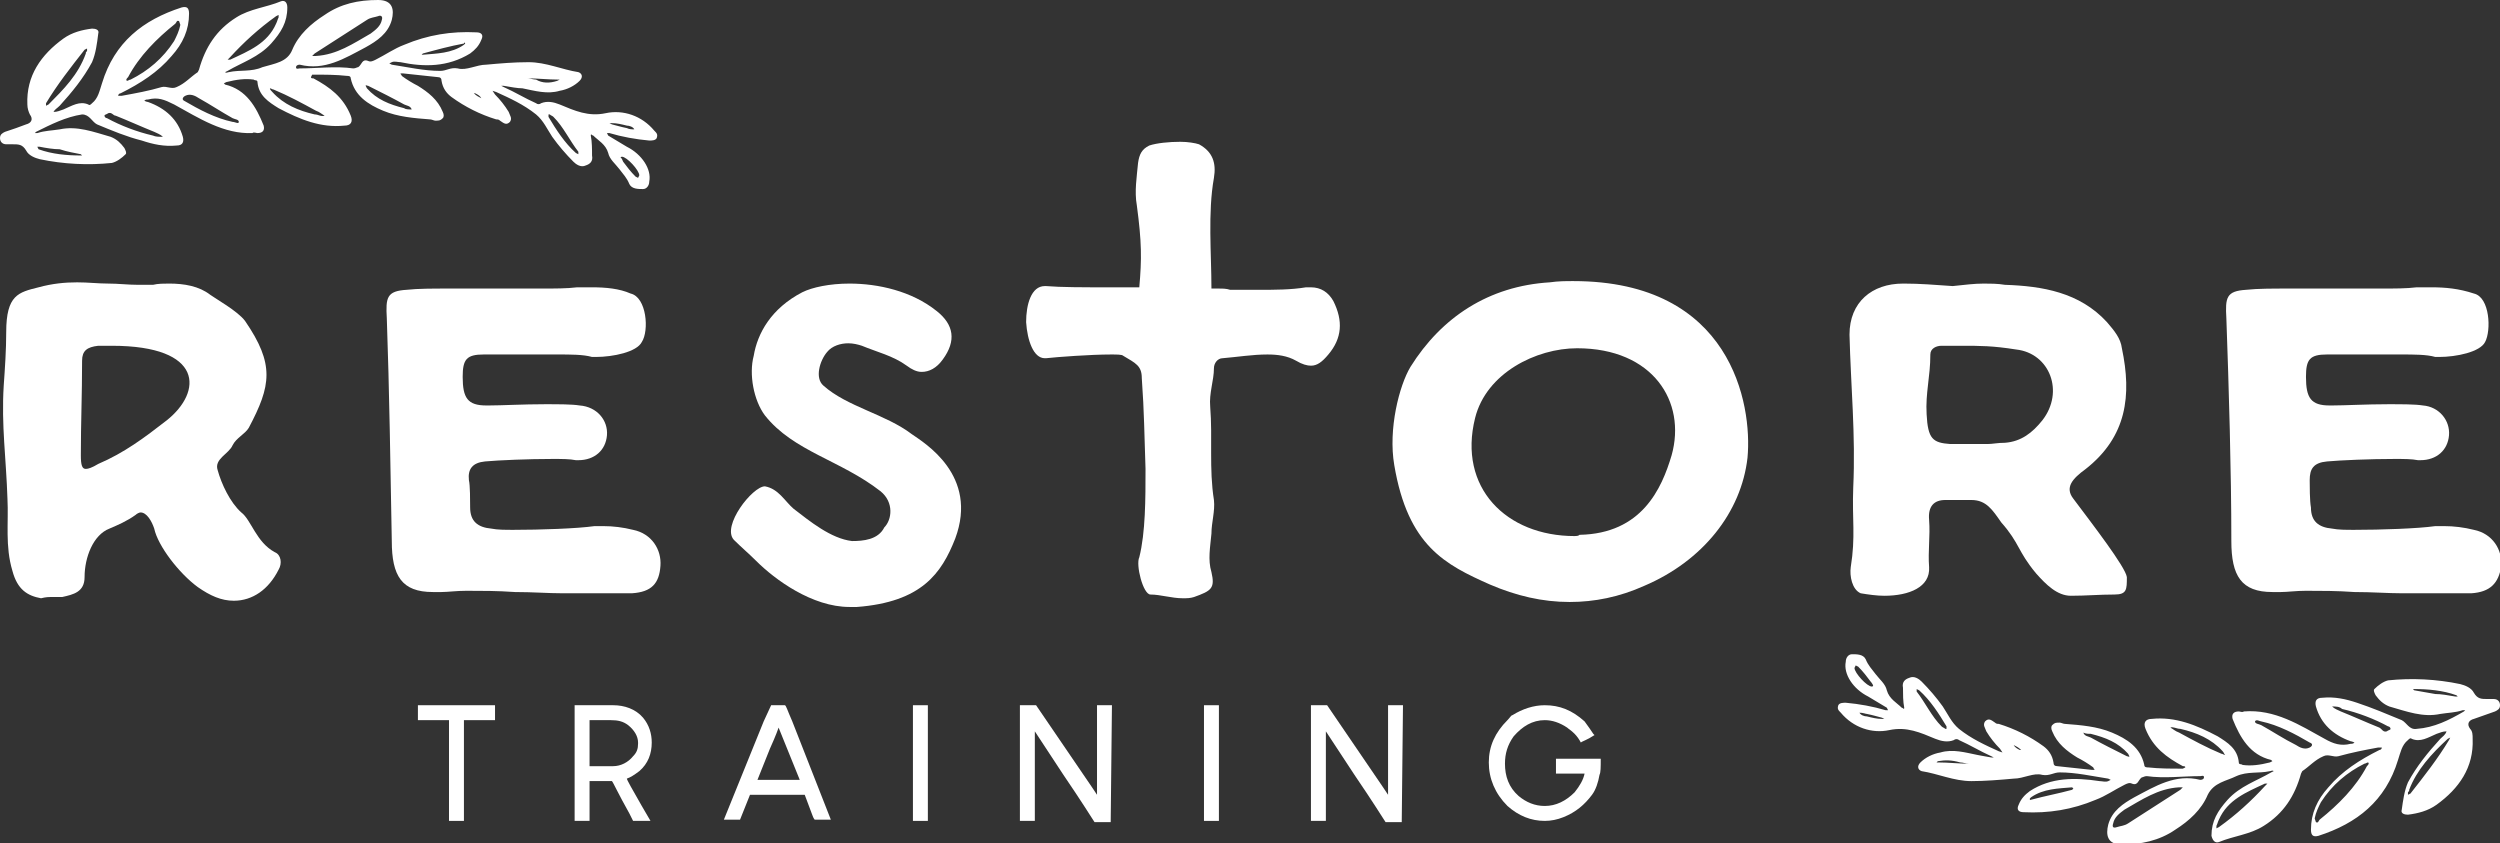
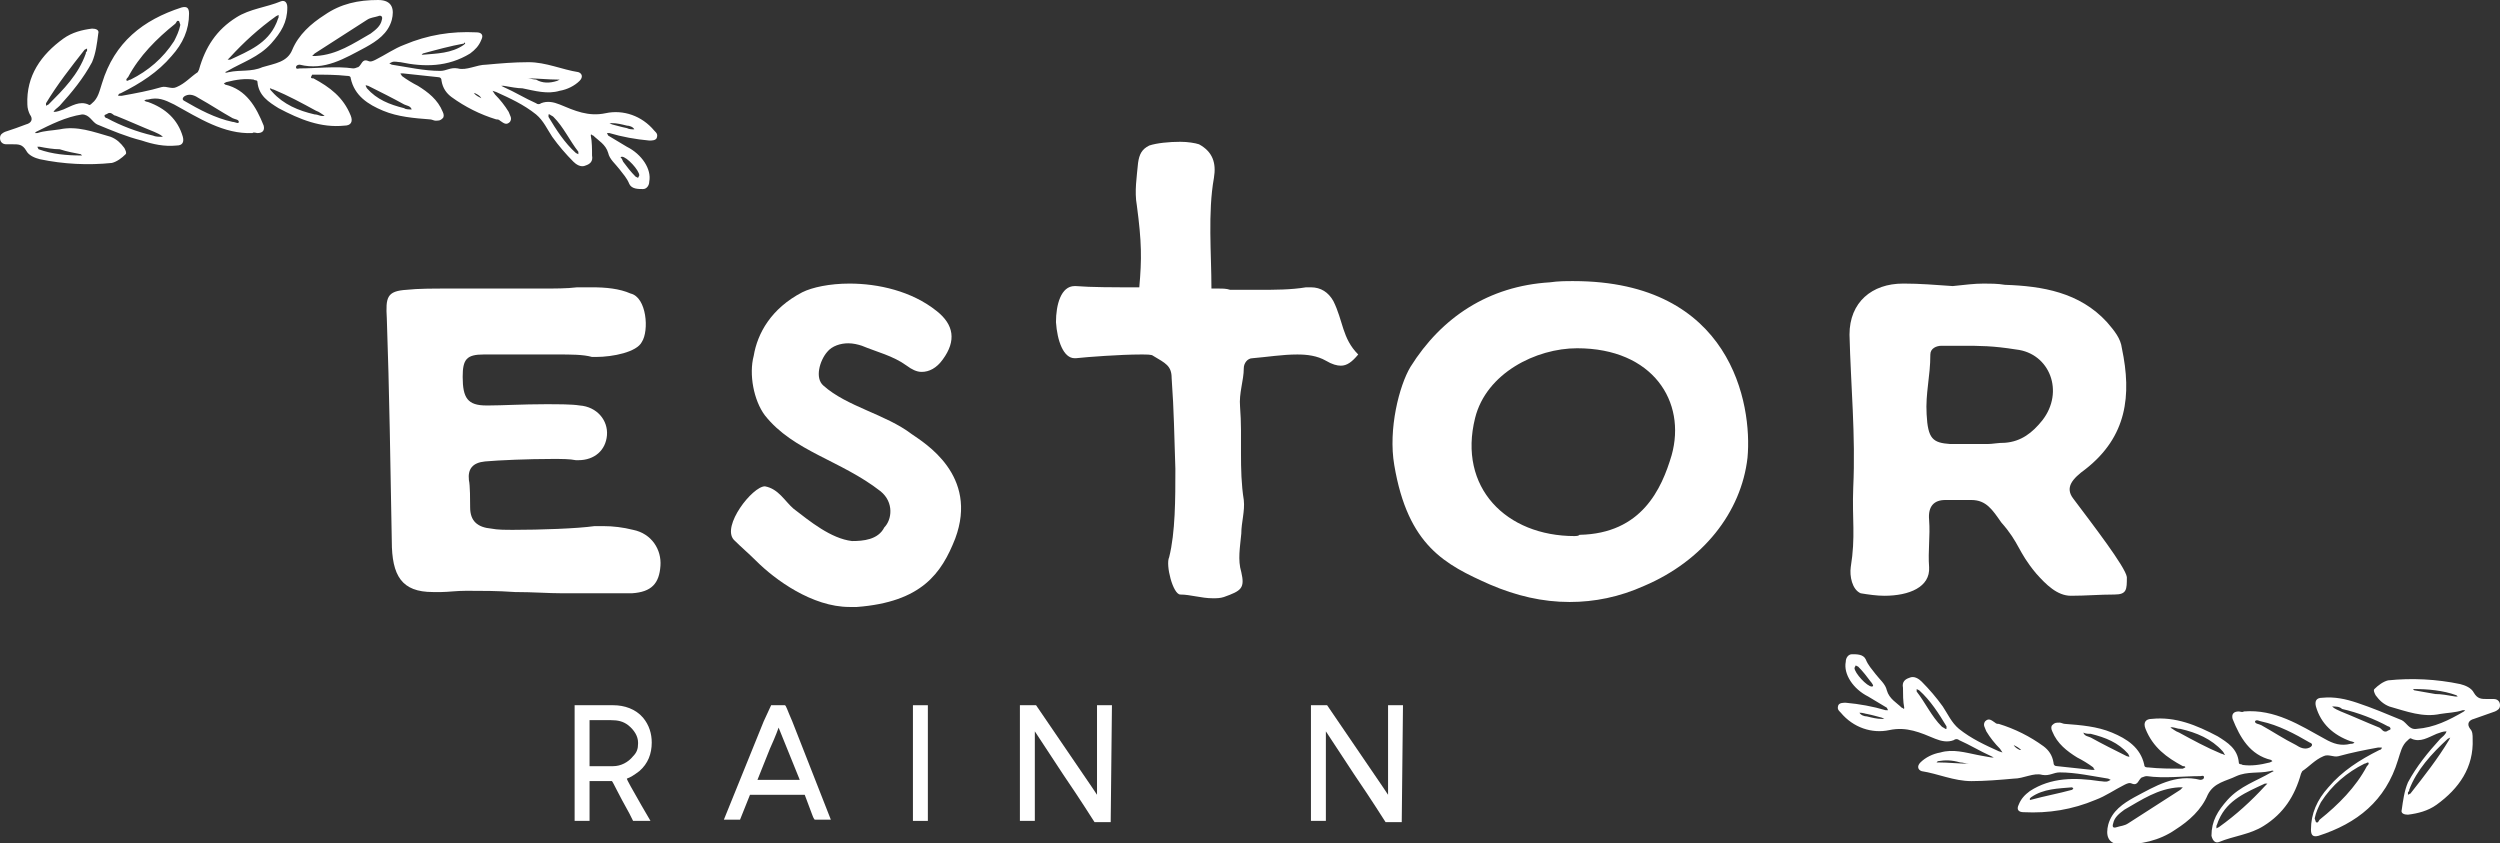
<svg xmlns="http://www.w3.org/2000/svg" version="1.1" id="Layer_1" x="0px" y="0px" viewBox="0 0 201 67.8" style="enable-background:new 0 0 201 67.8;" xml:space="preserve">
  <rect x="0" y="0" width="201" height="67.8" fill="#333333" stroke="none" />
  <style type="text/css">
	.st0{fill:#FFFFFF;}
</style>
  <g>
-     <polyline class="st0" points="39.8,56.7 33.6,56.7 33.6,56.7 33.6,57.9 33.6,57.9 36.1,57.9 36.1,65.9 36.1,66 37.3,66 37.3,65.9    37.3,57.9 39.8,57.9 39.8,57.9 39.8,56.7 39.8,56.7  " />
    <path class="st0" d="M47.4,61.5v-3.6l0,0h1.7c0.6,0,1,0.1,1.4,0.4c0.5,0.4,0.8,0.9,0.8,1.4v0.1c0,0.4-0.1,0.7-0.4,1   c-0.4,0.5-1,0.8-1.6,0.8H47.4 M49.3,56.7h-3.1l0,0v9.3l0,0h1.2l0,0v-3.2h1.8c0.1,0.1,0.5,1,1.4,2.6c0.2,0.4,0.3,0.6,0.3,0.6h1.4   l0,0l-0.7-1.2c-0.8-1.4-1.2-2.1-1.2-2.2c0.3-0.1,0.6-0.3,1-0.6c0.7-0.6,1-1.4,1-2.3c0-0.7-0.2-1.4-0.7-2   C51.1,57,50.2,56.7,49.3,56.7" />
    <path class="st0" d="M60.9,62.7l1-2.5c0.5-1.1,0.7-1.7,0.7-1.7l1.7,4.2H60.9 M63.1,56.7H62L61.4,58l-3.2,7.9v0h1.3l0.8-2h4.4   l0.6,1.6c0.1,0.3,0.2,0.4,0.2,0.4h1.3l0,0L63.7,58C63.3,57.1,63.2,56.7,63.1,56.7" />
    <polyline class="st0" points="74.6,56.7 73.4,56.7 73.4,56.7 73.4,65.9 73.4,66 74.6,66 74.6,65.9 74.6,56.7 74.6,56.7  " />
    <path class="st0" d="M89.4,56.7h-1.2l0,0v7.2h0l-0.4-0.6l-4.5-6.6H82l0,0v9.3l0,0h1.2l0,0v-7.2l2.3,3.5c1.5,2.2,2.3,3.5,2.5,3.8   h1.3l0,0L89.4,56.7L89.4,56.7" />
-     <polyline class="st0" points="98,56.7 96.8,56.7 96.8,56.7 96.8,65.9 96.8,66 98,66 98,65.9 98,56.7 98,56.7  " />
    <path class="st0" d="M112.8,56.7h-1.2l0,0v7.2h0l-0.4-0.6l-4.5-6.6h-1.3l0,0v9.3l0,0h1.2l0,0v-7.2l2.3,3.5c1.5,2.2,2.3,3.5,2.5,3.8   h1.3l0,0L112.8,56.7L112.8,56.7" />
-     <path class="st0" d="M124.2,56.7L124.2,56.7c-0.9,0-1.8,0.3-2.6,0.8c-0.1,0-0.2,0.2-0.4,0.4c-1,1-1.5,2.1-1.5,3.4v0   c0,1.3,0.5,2.5,1.5,3.5c0.9,0.8,1.9,1.2,3,1.2c0.5,0,1-0.1,1.5-0.3c1-0.4,1.7-1,2.3-1.8c0.3-0.4,0.5-1,0.6-1.6   c0.1-0.2,0.1-0.6,0.1-1.3l0,0h-1.1l-2.5,0v0l0,0v1.2l0,0h2.3c-0.1,0.5-0.4,1-0.8,1.5c-0.7,0.7-1.5,1.1-2.4,1.1   c-0.8,0-1.5-0.3-2.1-0.8c-0.8-0.7-1.1-1.6-1.1-2.6c0-0.8,0.2-1.5,0.7-2.2c0.7-0.8,1.5-1.3,2.5-1.3c0.6,0,1.2,0.2,1.8,0.6   c0.1,0.1,0.3,0.2,0.6,0.5c0.2,0.2,0.4,0.5,0.5,0.7c0.1-0.1,0.5-0.2,1.1-0.6l-0.1-0.1c-0.2-0.3-0.4-0.6-0.7-1   C126.4,57.1,125.4,56.7,124.2,56.7" />
  </g>
  <path class="st0" d="M38.7,7.9L38.7,7.9c-0.1-0.2-0.3-0.3-0.5-0.4c0,0,0,0-0.1,0C38.3,7.7,38.5,7.8,38.7,7.9 M51,10.4  c-0.1-0.2-0.4-0.3-0.6-0.3C50,10,49.6,9.9,49.2,9.9l-0.2,0l0.2,0.1c0.4,0.1,0.7,0.2,1.2,0.3C50.6,10.4,50.8,10.4,51,10.4 M44.8,6.5  L45,6.4l-0.1,0c-0.8,0-1.7-0.1-2.5-0.1l-0.1,0l0.1,0c0.2,0,0.5,0.1,0.7,0.1C43.6,6.7,44.2,6.7,44.8,6.5 M50.1,13  c0.3,0.4,0.6,0.8,1,1.2l0.2,0.1l0.1-0.2c0-0.4-1-1.5-1.4-1.5c0,0-0.1,0-0.1,0.1C50,12.7,50,12.8,50.1,13 M3.2,11.8l-0.2,0L3.1,12  c1.1,0.4,2.3,0.5,3.4,0.5l0.1,0l-0.1-0.1C6,12.3,5.4,12.2,4.8,12l0,0C4.3,12,3.7,11.9,3.2,11.8 M37.3,3.5C36.2,3.7,35.1,4,34,4.3  l-0.1,0.1L34,4.4c1.1-0.1,2.3-0.1,3.3-0.8l0.1-0.1C37.4,3.4,37.3,3.4,37.3,3.5 M33.1,8.8c-0.1-0.3-0.4-0.3-0.6-0.4  c-0.9-0.5-1.9-1-2.9-1.5c-0.1,0-0.2-0.1-0.2,0l0.1,0.2c0.8,0.9,1.8,1.3,3,1.6C32.6,8.8,32.9,8.8,33.1,8.8 M44.1,9.2l0,0.2  c0.6,1,1.3,2.1,2.2,2.9l0.2,0.1l0-0.2c-0.7-0.9-1.2-2-2-2.8c-0.1-0.1-0.2-0.1-0.3-0.2L44.1,9.2z M13.1,11c-0.2-0.2-0.5-0.3-0.7-0.4  c-1-0.4-2.1-0.9-3.1-1.3C9.1,9.3,9,9,8.7,9.1C8.6,9.2,8.4,9.2,8.4,9.3c0,0.1,0.1,0.2,0.2,0.2c1.1,0.6,2.4,1.1,3.7,1.4  C12.5,11,12.8,11,13.1,11 M26.1,9.3c-0.2-0.1-0.4-0.3-0.7-0.4c-1.1-0.6-2.2-1.2-3.4-1.7c-0.1,0-0.2-0.1-0.3-0.1  c0,0.1,0.1,0.2,0.2,0.3c0.9,1,2.1,1.5,3.4,1.8C25.6,9.2,25.8,9.4,26.1,9.3 M7,3.9L6.8,4C5.7,5.4,4.6,6.8,3.7,8.3l0,0.2l0.2-0.1  C5.1,7.2,6.3,6,6.9,4.3c0-0.1,0-0.1,0.1-0.2L7,3.9z M19.2,9.8c0-0.2-0.3-0.2-0.5-0.3C17.8,9,16.9,8.4,16,7.9  c-0.3-0.2-0.7-0.4-1.1-0.2c-0.2,0.1-0.3,0.3-0.1,0.4c1.2,0.7,2.5,1.4,3.9,1.7C18.9,9.8,19.2,10,19.2,9.8 M22.4,1.2l-0.2,0.1  c-1.4,1-2.6,2.1-3.7,3.3l-0.2,0.2l0.2,0c1.5-0.7,3-1.3,3.7-2.9c0.1-0.2,0.1-0.3,0.2-0.5L22.4,1.2z M30.4,1.3  c-0.3,0.1-0.6,0.1-0.9,0.3c-1.4,0.9-2.8,1.8-4.2,2.7l-0.2,0.2c0.1,0,0.2,0,0.3,0c1.7-0.1,3-1,4.4-1.8c0.4-0.3,0.8-0.6,0.9-1.1  C30.8,1.3,30.6,1.2,30.4,1.3 M14.4,1.7c-0.2-0.1-0.2,0.1-0.3,0.2c-1.5,1.2-2.9,2.6-3.8,4.3c-0.1,0.1-0.2,0.2-0.1,0.3  c0.1,0,0.2-0.1,0.3-0.1c1.4-0.7,2.6-1.7,3.5-3.1c0.2-0.4,0.4-0.8,0.5-1.3L14.4,1.7z M40.5,6.9l-0.2,0L40.5,7  c0.9,0.4,1.7,0.9,2.6,1.3c0.1,0.1,0.3,0.1,0.4,0c0.5-0.2,1-0.1,1.5,0.1c1.2,0.5,2.3,1,3.7,0.7c1.4-0.3,2.9,0.2,3.9,1.4  c0.2,0.2,0.3,0.3,0.2,0.6c-0.1,0.2-0.4,0.2-0.6,0.2c-1.1-0.1-2.2-0.3-3.2-0.6l-0.2,0l0.1,0.2c0.5,0.3,1,0.6,1.5,0.9  c1.2,0.6,2,1.8,1.8,2.8c0,0.3-0.2,0.6-0.5,0.6c-0.4,0-0.9,0-1.1-0.4c-0.2-0.5-0.5-0.8-0.8-1.2c-0.3-0.4-0.8-0.8-0.9-1.3  c-0.2-0.7-0.8-1-1.2-1.4c-0.1,0-0.2-0.2-0.2,0c0.1,0.5,0.1,1.1,0.1,1.6c0.1,0.5-0.2,0.7-0.5,0.8c-0.4,0.2-0.8-0.1-1-0.3  c-0.6-0.6-1.2-1.3-1.7-2c-0.4-0.6-0.7-1.3-1.3-1.8c-1-0.8-2.1-1.3-3.2-1.8l-0.3-0.1l0.2,0.3c0.4,0.4,0.8,0.9,1.1,1.4  c0.1,0.3,0.3,0.5,0.1,0.8c-0.3,0.3-0.5,0.1-0.8-0.1c-0.1-0.1-0.2-0.1-0.3-0.1c-1.3-0.4-2.5-1-3.6-1.8c-0.4-0.3-0.7-0.7-0.8-1.3  c0-0.2-0.1-0.3-0.3-0.3c-0.9-0.1-1.9-0.2-2.8-0.3l-0.2,0c0,0.1,0.1,0.1,0.1,0.2c0.4,0.3,0.9,0.6,1.3,0.8c0.8,0.5,1.6,1.1,2,2.1  c0.1,0.2,0.1,0.4,0,0.5c-0.2,0.2-0.3,0.2-0.6,0.2c-0.1,0-0.3-0.1-0.4-0.1c-1.3-0.1-2.6-0.2-3.8-0.7c-1.2-0.5-2.3-1.2-2.6-2.6  c0-0.2-0.2-0.2-0.3-0.2c-0.9-0.1-1.8-0.1-2.8-0.1L25,6.2c0,0.1,0.1,0.1,0.2,0.1c1.3,0.7,2.4,1.5,3,3c0.2,0.5,0,0.8-0.5,0.8  c-1.9,0.2-3.6-0.5-5.3-1.4c-0.8-0.5-1.6-1-1.7-2.1c0-0.2-0.2-0.1-0.3-0.2c-0.7-0.1-1.4,0-2.2,0.2l-0.2,0.1l0.1,0.1  c1.7,0.4,2.5,1.8,3.1,3.3c0.1,0.4-0.1,0.6-0.5,0.6c-0.1,0-0.3-0.1-0.4,0C18,10.8,16,9.5,14,8.4C13.2,8,12.7,7.8,11.9,8  c-0.1,0-0.2,0-0.3,0.1c0,0,0.2,0.1,0.3,0.1c1.4,0.5,2.4,1.4,2.8,2.8c0.1,0.4,0,0.7-0.5,0.7c-1,0.1-1.9-0.1-2.8-0.4  C10.2,11,9,10.5,7.8,10C7.4,9.8,7.2,9.2,6.6,9.2C5.3,9.4,4.1,10,2.9,10.6l-0.1,0.1l0.2,0c0.6-0.2,1.2-0.2,1.8-0.3  c1.4-0.3,2.7,0.2,4.1,0.6c0.5,0.2,0.8,0.5,1.1,0.9c0.1,0.2,0.2,0.4,0.1,0.5c-0.3,0.3-0.7,0.6-1.1,0.7c-1.9,0.2-3.9,0.1-5.8-0.3  c-0.4-0.1-0.9-0.3-1.1-0.7c-0.3-0.5-0.6-0.5-1.1-0.5c-0.2,0-0.3,0-0.5,0c-0.3,0-0.5-0.2-0.5-0.5c0-0.3,0.2-0.4,0.4-0.5  C1,10.4,1.6,10.2,2.1,10c0.4-0.1,0.6-0.4,0.3-0.8C2.3,9,2.2,8.7,2.2,8.4c-0.1-2.3,1.1-4,2.9-5.3c0.7-0.5,1.5-0.7,2.3-0.8  c0.3,0,0.6,0.1,0.5,0.4C7.8,3.5,7.7,4.3,7.4,5C6.7,6.3,5.8,7.4,4.8,8.5C4.6,8.7,4.4,8.8,4.3,9c0.3,0,0.5-0.1,0.8-0.2  c0.7-0.3,1.3-0.7,2-0.4c0.1,0.1,0.2,0,0.3-0.1c0.5-0.4,0.6-1,0.8-1.6c1-3.3,3.3-5.1,6.4-6.1c0.4-0.1,0.6,0,0.6,0.5  c0,1.3-0.5,2.4-1.4,3.4c-1.1,1.3-2.5,2.2-4.1,3c-0.1,0-0.2,0.1-0.2,0.2c0.1,0,0.2,0,0.3,0C10.9,7.5,12,7.3,13,7  c0.4-0.1,0.8,0.2,1.2,0c0.7-0.3,1.1-0.8,1.7-1.2l0.1-0.2c0.5-1.8,1.4-3.2,3-4.2c1.1-0.7,2.4-0.8,3.6-1.3c0.3-0.1,0.5,0.1,0.5,0.5  c0,1.2-0.5,2-1.3,2.9c-1,1.1-2.3,1.5-3.5,2.2l-0.2,0.1c0.1,0.1,0.2,0,0.3,0c0.9-0.2,1.8,0,2.7-0.4C22.1,5.1,23.1,5,23.5,4  c0.5-1.2,1.5-2.1,2.6-2.8C27.4,0.3,28.8,0,30.4,0c1.2,0,1.3,0.8,1.1,1.6c-0.3,1.1-1.2,1.7-2.1,2.2c-1.7,0.9-3.3,1.9-5.3,1.4  c-0.2,0-0.3,0.1-0.3,0.2c0,0.2,0.2,0.1,0.3,0.1c1.4,0,2.9-0.2,4.3,0c0.2,0,0.3-0.1,0.4-0.1c0.3-0.2,0.3-0.7,0.8-0.5  c0.2,0.1,0.4,0,0.6-0.1c0.8-0.4,1.5-0.9,2.3-1.2c1.9-0.8,3.8-1.1,5.8-1c0.4,0,0.6,0.2,0.4,0.6c-0.2,0.5-0.5,0.8-0.9,1.1  C36,5.4,34.1,5.4,32.2,5c-0.2,0-0.5-0.1-0.7,0l-0.2,0.1l0.2,0.1c1.3,0.2,2.6,0.5,3.9,0.5c0.5,0,0.8-0.3,1.4-0.2  c0.7,0.2,1.5-0.3,2.3-0.3C40.2,5.1,41.3,5,42.5,5c1.4,0,2.7,0.6,4,0.8c0.3,0.1,0.4,0.4,0.1,0.7c-0.4,0.4-1,0.7-1.6,0.8  c-1,0.3-2,0-3-0.2C41.6,7.1,41.1,7,40.5,6.9" />
  <path class="st0" d="M161.9,59.9L161.9,59.9c0.1,0.2,0.3,0.3,0.5,0.4c0,0,0,0,0.1,0C162.3,60.1,162.1,60,161.9,59.9 M149.5,57.3  c0.1,0.2,0.4,0.3,0.6,0.3c0.4,0.1,0.8,0.2,1.2,0.2l0.2,0l-0.2-0.1c-0.4-0.1-0.7-0.2-1.2-0.3C150,57.4,149.8,57.3,149.5,57.3   M155.8,61.2l-0.1,0.1l0.1,0c0.8,0,1.7,0.1,2.5,0.1l0.1,0l-0.1,0c-0.2,0-0.5-0.1-0.7-0.1C156.9,61.1,156.4,61.1,155.8,61.2   M150.4,54.8c-0.3-0.4-0.6-0.8-1-1.2l-0.2-0.1l-0.1,0.2c0,0.4,1,1.5,1.4,1.5c0,0,0.1,0,0.1-0.1C150.6,55.1,150.5,54.9,150.4,54.8   M197.4,56l0.2,0l-0.1-0.1c-1.1-0.4-2.3-0.5-3.4-0.5l-0.1,0l0.1,0.1c0.6,0.1,1.1,0.2,1.7,0.3l0,0C196.3,55.8,196.8,55.9,197.4,56   M163.3,64.3c1.1-0.3,2.2-0.5,3.3-0.8l0.1-0.1l-0.1-0.1c-1.1,0.1-2.3,0.1-3.3,0.8l-0.1,0.1C163.2,64.4,163.2,64.3,163.3,64.3   M167.5,58.9c0.1,0.3,0.4,0.3,0.6,0.4c0.9,0.5,1.9,1,2.9,1.5c0.1,0,0.2,0.1,0.2,0l-0.1-0.2c-0.8-0.9-1.8-1.3-3-1.6  C167.9,59,167.7,59,167.5,58.9 M156.5,58.6l0-0.2c-0.6-1-1.3-2.1-2.2-2.9l-0.2-0.1l0,0.2c0.7,0.9,1.2,2,2,2.8  c0.1,0.1,0.2,0.1,0.3,0.2L156.5,58.6z M187.5,56.8c0.2,0.2,0.5,0.3,0.7,0.4c1,0.4,2.1,0.9,3.1,1.3c0.2,0.1,0.3,0.4,0.6,0.3  c0.1-0.1,0.3-0.1,0.3-0.2c0-0.1-0.1-0.2-0.2-0.2c-1.1-0.6-2.4-1.1-3.7-1.4C188.1,56.8,187.8,56.8,187.5,56.8 M174.5,58.5  c0.2,0.1,0.4,0.3,0.7,0.4c1.1,0.6,2.2,1.2,3.4,1.7c0.1,0,0.2,0.1,0.3,0.1c-0.1-0.1-0.1-0.2-0.2-0.3c-0.9-1-2.1-1.5-3.4-1.8  C175,58.6,174.7,58.4,174.5,58.5 M193.6,63.9l0.2-0.1c1.1-1.4,2.2-2.8,3.1-4.3l0.1-0.2l-0.2,0.1c-1.3,1.2-2.5,2.5-3.1,4.1  c0,0.1,0,0.1-0.1,0.2L193.6,63.9z M181.3,58c0,0.2,0.3,0.2,0.5,0.3c0.9,0.5,1.8,1.1,2.8,1.6c0.3,0.2,0.7,0.4,1.1,0.2  c0.2-0.1,0.3-0.3,0-0.4c-1.2-0.7-2.5-1.4-3.9-1.7C181.7,58,181.4,57.8,181.3,58 M178.2,66.6l0.2-0.1c1.4-1,2.6-2.1,3.7-3.3l0.2-0.2  l-0.2,0c-1.5,0.7-3,1.3-3.7,2.9c-0.1,0.2-0.1,0.3-0.2,0.5L178.2,66.6z M170.2,66.5c0.3-0.1,0.6-0.1,0.9-0.3c1.4-0.9,2.8-1.8,4.2-2.7  l0.2-0.2c-0.1,0-0.2,0-0.3,0c-1.7,0.1-3,1-4.4,1.8c-0.4,0.3-0.8,0.6-0.9,1.1C169.8,66.5,169.9,66.6,170.2,66.5 M186.2,66.1  c0.2,0.1,0.2-0.1,0.3-0.2c1.5-1.2,2.9-2.6,3.8-4.3c0.1-0.1,0.2-0.2,0.1-0.3c-0.1,0-0.2,0.1-0.3,0.1c-1.4,0.7-2.6,1.7-3.5,3.1  c-0.2,0.4-0.4,0.8-0.5,1.3L186.2,66.1z M160.1,60.9l0.2,0l-0.2-0.1c-0.9-0.4-1.7-0.9-2.6-1.3c-0.1-0.1-0.3-0.1-0.4,0  c-0.5,0.2-1,0.1-1.5-0.1c-1.2-0.5-2.3-1-3.7-0.7c-1.4,0.3-2.9-0.2-3.9-1.4c-0.2-0.2-0.3-0.3-0.2-0.6c0.1-0.2,0.4-0.2,0.6-0.2  c1.1,0.1,2.2,0.3,3.2,0.6l0.2,0l-0.1-0.2c-0.5-0.3-1-0.6-1.5-0.9c-1.2-0.6-2-1.8-1.8-2.8c0-0.3,0.2-0.6,0.5-0.6c0.4,0,0.9,0,1.1,0.4  c0.2,0.5,0.5,0.8,0.8,1.2c0.3,0.4,0.8,0.8,0.9,1.3c0.2,0.7,0.8,1,1.2,1.4c0.1,0,0.2,0.2,0.2,0c-0.1-0.5-0.1-1.1-0.1-1.6  c-0.1-0.5,0.2-0.7,0.5-0.8c0.4-0.2,0.8,0.1,1,0.3c0.6,0.6,1.2,1.3,1.7,2c0.4,0.6,0.7,1.3,1.3,1.8c1,0.8,2.1,1.3,3.2,1.8l0.3,0.1  l-0.2-0.3c-0.4-0.4-0.8-0.9-1.1-1.4c-0.1-0.3-0.3-0.5-0.1-0.8c0.3-0.3,0.5-0.1,0.8,0.1c0.1,0.1,0.2,0.1,0.3,0.1  c1.3,0.4,2.5,1,3.6,1.8c0.4,0.3,0.7,0.7,0.8,1.3c0,0.2,0.1,0.3,0.3,0.3c0.9,0.1,1.9,0.2,2.8,0.3l0.2,0c0-0.1-0.1-0.1-0.1-0.2  c-0.4-0.3-0.9-0.6-1.3-0.8c-0.8-0.5-1.6-1.1-2-2.1c-0.1-0.2-0.1-0.4,0-0.5c0.2-0.2,0.3-0.2,0.6-0.2c0.1,0,0.3,0.1,0.4,0.1  c1.3,0.1,2.6,0.2,3.8,0.7c1.2,0.5,2.3,1.2,2.6,2.6c0,0.2,0.2,0.2,0.3,0.2c0.9,0.1,1.8,0.1,2.8,0.1l0.2-0.1c0-0.1-0.1-0.1-0.2-0.1  c-1.3-0.7-2.4-1.5-3-3c-0.2-0.5,0-0.8,0.5-0.8c1.9-0.2,3.6,0.5,5.3,1.4c0.8,0.5,1.6,1,1.7,2.1c0,0.2,0.2,0.1,0.3,0.2  c0.7,0.1,1.4,0,2.2-0.2l0.2-0.1l-0.1-0.1c-1.7-0.4-2.5-1.8-3.1-3.3c-0.1-0.4,0.1-0.6,0.5-0.6c0.1,0,0.3,0.1,0.4,0  c2.5-0.2,4.5,1.1,6.5,2.2c0.7,0.4,1.3,0.6,2.1,0.4c0.1,0,0.2,0,0.3-0.1c0,0-0.2-0.1-0.3-0.1c-1.4-0.5-2.4-1.4-2.8-2.8  c-0.1-0.4,0-0.7,0.5-0.7c1-0.1,1.9,0.1,2.8,0.4c1.2,0.4,2.4,0.9,3.6,1.4c0.4,0.2,0.6,0.8,1.2,0.7c1.4-0.1,2.6-0.7,3.8-1.4l0.1-0.1  l-0.2,0c-0.6,0.2-1.2,0.2-1.8,0.3c-1.4,0.3-2.7-0.2-4.1-0.6c-0.5-0.2-0.8-0.5-1.1-0.9c-0.1-0.2-0.2-0.4-0.1-0.5  c0.3-0.3,0.7-0.6,1.1-0.7c1.9-0.2,3.9-0.1,5.8,0.3c0.4,0.1,0.9,0.3,1.1,0.7c0.3,0.5,0.6,0.5,1.1,0.5c0.2,0,0.3,0,0.5,0  c0.3,0,0.5,0.2,0.5,0.5c0,0.3-0.2,0.4-0.4,0.5c-0.6,0.2-1.1,0.4-1.7,0.6c-0.4,0.1-0.6,0.4-0.3,0.8c0.2,0.2,0.2,0.5,0.2,0.8  c0.1,2.3-1.1,4-2.9,5.3c-0.7,0.5-1.5,0.7-2.3,0.8c-0.3,0-0.6-0.1-0.5-0.4c0.1-0.7,0.2-1.5,0.5-2.2c0.7-1.3,1.6-2.4,2.6-3.5  c0.2-0.2,0.4-0.3,0.5-0.6c-0.3,0-0.5,0.1-0.8,0.2c-0.7,0.3-1.3,0.7-2,0.4c-0.1-0.1-0.2,0-0.3,0.1c-0.5,0.4-0.6,1-0.8,1.6  c-1,3.3-3.3,5.1-6.4,6.1c-0.4,0.1-0.6,0-0.6-0.5c0-1.3,0.5-2.4,1.4-3.4c1.1-1.3,2.5-2.2,4.1-3c0.1,0,0.2-0.1,0.2-0.2  c-0.1,0-0.2,0-0.3,0c-1.1,0.2-2.1,0.4-3.2,0.7c-0.4,0.1-0.8-0.2-1.2,0c-0.7,0.3-1.1,0.8-1.7,1.2l-0.1,0.2c-0.5,1.8-1.4,3.2-3,4.2  c-1.1,0.7-2.4,0.8-3.6,1.3c-0.3,0.1-0.5-0.1-0.6-0.5c0-1.2,0.5-2,1.3-2.9c1-1.1,2.3-1.5,3.5-2.2l0.2-0.1c-0.1-0.1-0.2,0-0.3,0  c-0.9,0.2-1.8,0-2.7,0.4c-0.8,0.4-1.8,0.5-2.3,1.5c-0.5,1.2-1.5,2.1-2.6,2.8c-1.3,0.9-2.8,1.2-4.3,1.2c-1.2,0-1.3-0.8-1.1-1.6  c0.3-1.1,1.2-1.7,2.1-2.2c1.7-0.9,3.3-1.9,5.3-1.4c0.2,0,0.3-0.1,0.3-0.2c0-0.2-0.2-0.1-0.3-0.1c-1.4,0-2.9,0.2-4.3,0  c-0.2,0-0.3,0.1-0.4,0.1c-0.3,0.2-0.3,0.7-0.8,0.5c-0.2-0.1-0.4,0-0.6,0.1c-0.8,0.4-1.5,0.9-2.3,1.2c-1.9,0.8-3.8,1.1-5.8,1  c-0.4,0-0.6-0.2-0.4-0.6c0.2-0.5,0.5-0.8,0.9-1.1c1.7-1.1,3.6-1.1,5.6-0.8c0.2,0,0.5,0.1,0.7,0l0.2-0.1l-0.2-0.1  c-1.3-0.2-2.6-0.5-3.9-0.5c-0.5,0-0.8,0.3-1.4,0.2c-0.7-0.2-1.5,0.3-2.3,0.3c-1.1,0.1-2.3,0.2-3.4,0.2c-1.4,0-2.7-0.6-4-0.8  c-0.3-0.1-0.4-0.4-0.1-0.7c0.4-0.4,1-0.7,1.6-0.8c1-0.3,2,0,3,0.2C159,60.7,159.5,60.8,160.1,60.9" />
  <g>
    <path class="st0" d="M47.6,23.1c-0.4,0-0.8,0-1.2,0c-0.8,0.1-1.8,0.1-2.9,0.1c-1.1,0-2.4,0-3.7,0c-1.3,0-2.5,0-3.7,0   c-1.3,0-2.5,0-3.4,0.1c-1.6,0.1-1.7,0.6-1.6,2.3c0.2,5.6,0.3,12.3,0.4,17.9c0,2.8,0.8,4.1,3.3,4.1c0.2,0,0.4,0,0.7,0   c0.5,0,1.2-0.1,2-0.1c1.2,0,2.5,0,3.9,0.1c1.4,0,2.7,0.1,3.8,0.1c0.6,0,1.1,0,1.5,0c0.9,0,1.8,0,2.7,0c0.4,0,0.9,0,1.4,0   c1.6-0.1,2.2-0.8,2.3-2.2c0.1-1.3-0.7-2.6-2.2-2.9c-0.8-0.2-1.6-0.3-2.4-0.3c-0.2,0-0.5,0-0.7,0c-1.4,0.2-4.4,0.3-6.5,0.3   c-0.7,0-1.3,0-1.8-0.1c-1.1-0.1-1.7-0.6-1.7-1.7c0-0.5,0-1.8-0.1-2.2c-0.1-0.9,0.3-1.4,1.3-1.5c1.1-0.1,3.5-0.2,5.4-0.2   c0.8,0,1.4,0,1.9,0.1c0.1,0,0.2,0,0.2,0c1.3,0,2.2-0.8,2.3-2c0.1-1.2-0.8-2.3-2.2-2.4c-0.6-0.1-1.7-0.1-2.8-0.1   c-1.7,0-3.5,0.1-4.5,0.1c-0.1,0-0.1,0-0.2,0c-1.5,0-1.9-0.6-1.9-2.3c0-1.4,0.3-1.8,1.7-1.8c0.1,0,0.2,0,0.3,0c0.3,0,0.6,0,0.9,0   c0.7,0,1.4,0,2.2,0c0.8,0,1.7,0,2.5,0c1.1,0,2.1,0,2.8,0.2c0.1,0,0.2,0,0.3,0c1.4,0,3.3-0.4,3.7-1.2c0.6-0.9,0.4-3.6-0.9-3.9   C49.8,23.2,48.7,23.1,47.6,23.1" />
-     <path class="st0" d="M195.5,23.1c-0.4,0-0.8,0-1.2,0c-0.8,0.1-1.8,0.1-2.9,0.1c-1.1,0-2.4,0-3.7,0c-1.3,0-2.5,0-3.7,0   c-1.3,0-2.5,0-3.4,0.1c-1.6,0.1-1.7,0.6-1.6,2.3c0.2,5.6,0.4,12.3,0.4,17.9c0,2.8,0.8,4.1,3.3,4.1c0.2,0,0.4,0,0.7,0   c0.5,0,1.2-0.1,2-0.1c1.2,0,2.5,0,3.9,0.1c1.4,0,2.7,0.1,3.8,0.1c0.6,0,1.1,0,1.5,0c0.9,0,1.8,0,2.7,0c0.5,0,0.9,0,1.4,0   c1.5-0.1,2.2-0.8,2.4-2.2c0.1-1.3-0.7-2.6-2.2-2.9c-0.8-0.2-1.6-0.3-2.4-0.3c-0.2,0-0.5,0-0.7,0c-1.4,0.2-4.4,0.3-6.5,0.3   c-0.7,0-1.3,0-1.8-0.1c-1.1-0.1-1.7-0.6-1.7-1.7c-0.1-0.5-0.1-1.8-0.1-2.2c0-0.9,0.3-1.4,1.4-1.5c1.1-0.1,3.5-0.2,5.4-0.2   c0.8,0,1.4,0,1.9,0.1c0.1,0,0.2,0,0.2,0c1.3,0,2.2-0.8,2.3-2c0.1-1.2-0.8-2.3-2.1-2.4c-0.6-0.1-1.7-0.1-2.8-0.1   c-1.7,0-3.5,0.1-4.5,0.1c-0.1,0-0.1,0-0.2,0c-1.5,0-1.9-0.6-1.9-2.3c0-1.4,0.3-1.8,1.7-1.8c0.1,0,0.2,0,0.3,0c0.3,0,0.6,0,0.9,0   c0.7,0,1.4,0,2.2,0c0.8,0,1.7,0,2.5,0c1.1,0,2.1,0,2.8,0.2c0.1,0,0.2,0,0.3,0c1.4,0,3.3-0.4,3.7-1.2c0.5-0.9,0.4-3.6-0.9-3.9   C197.7,23.2,196.6,23.1,195.5,23.1" />
    <path class="st0" d="M68.3,22.8c-1.6,0-3,0.3-3.8,0.7c-2.5,1.3-3.6,3.3-3.9,5.1c-0.4,1.5,0,3.6,0.9,4.8c2.3,2.9,6.1,3.6,9.3,6.1   c1.1,0.9,0.9,2.3,0.3,2.9c-0.5,1-1.7,1.1-2.6,1.1c-1.7-0.2-3.4-1.6-4.7-2.6c-0.7-0.6-1.2-1.6-2.3-1.8c0,0,0,0,0,0   c-1,0-3.5,3.2-2.5,4.3c0.6,0.6,1.2,1.1,1.8,1.7c1.5,1.5,4.5,3.7,7.5,3.7c0.2,0,0.4,0,0.6,0c5.2-0.4,6.8-2.7,7.9-5.5   c1.9-5.1-2.5-7.7-3.5-8.4c-2.1-1.6-5.2-2.2-7.1-3.9c-0.7-0.6-0.3-2,0.3-2.7c0.4-0.5,1.1-0.7,1.7-0.7c0.4,0,0.8,0.1,1.1,0.2   c1.2,0.5,2.5,0.8,3.6,1.6c0.4,0.3,0.8,0.5,1.2,0.5c0.6,0,1.2-0.3,1.7-1c1.1-1.5,0.9-2.8-0.5-3.9C73.3,23.4,70.6,22.8,68.3,22.8" />
    <path class="st0" d="M156.8,35.7c-1.4-0.1-1.8-0.4-1.9-2.4c-0.1-1.7,0.3-3,0.3-4.8c0-0.5,0.5-0.7,0.9-0.7c0.6,0,1.2,0,1.6,0   c1.5,0,2.5,0,4.4,0.3c2.7,0.3,3.9,3.4,2.1,5.7c-0.8,1-1.7,1.7-3,1.8c-0.6,0-1,0.1-1.4,0.1c-0.2,0-0.4,0-0.6,0s-0.4,0-0.7,0   C158,35.7,157.5,35.7,156.8,35.7 M159.5,22.8c-0.8,0-1.5,0.1-2.5,0.2c-1.4-0.1-2.7-0.2-3.9-0.2c0,0-0.1,0-0.1,0   c-2.5,0-4.3,1.5-4.3,4.1c0.1,4.1,0.5,8.1,0.3,12.3c-0.1,2.6,0.2,3.9-0.2,6.4c-0.1,0.7,0.1,1.8,0.8,2.1c0.6,0.1,1.3,0.2,1.9,0.2   c2,0,3.7-0.7,3.6-2.3c-0.1-1.3,0.1-2.5,0-3.8c-0.1-1.1,0.4-1.6,1.3-1.6c0,0,0.1,0,0.1,0c0.8,0,0.9,0,1.2,0c0.2,0,0.4,0,0.8,0   c1.2,0,1.7,0.8,2.4,1.8c1.5,1.7,1.3,2.3,2.8,4.1c0.8,0.9,1.7,1.8,2.8,1.8c1.2,0,2.3-0.1,3.5-0.1c1,0,1-0.4,1-1.4   c-0.1-0.8-2.8-4.3-4.3-6.3c-0.7-0.9-0.1-1.6,1-2.4c3.3-2.6,3.7-5.9,2.9-9.7c-0.1-0.8-0.6-1.4-1.2-2.1c-2.2-2.4-5.2-2.9-8.2-3   C160.6,22.8,160,22.8,159.5,22.8" />
-     <path class="st0" d="M6.9,37.7c-0.3,0-0.4-0.3-0.4-1.1c0-2.6,0.1-4.8,0.1-7.6c0-0.8,0.4-1.1,1.3-1.2c0.4,0,0.8,0,1.1,0   c7.4,0,7.3,3.7,4.4,6c-1.8,1.4-3.4,2.6-5.5,3.5C7.4,37.6,7.1,37.7,6.9,37.7 M6.2,22.7c-1,0-2,0.1-3.1,0.4c-1.6,0.4-2.6,0.6-2.6,3.6   c0,1.4-0.1,2.9-0.2,4.3c-0.2,3.2,0.2,5.9,0.3,9.1c0.1,1.9-0.2,3.8,0.4,5.8c0.4,1.5,1.2,2,2.3,2.2C3.7,48,3.9,48,4.2,48   C4.5,48,4.7,48,5,48c0.9-0.2,1.8-0.4,1.8-1.6c0-1.6,0.7-3.4,2-3.9c0.7-0.3,1.4-0.6,2.1-1.1c0.1-0.1,0.3-0.2,0.4-0.2   c0.5,0,0.9,0.7,1.1,1.3c0.3,1.4,2,3.6,3.5,4.7c1,0.7,1.9,1.1,2.9,1.1c1.5,0,2.8-0.9,3.6-2.5c0.3-0.5,0.2-1.2-0.3-1.4   c-1.5-0.8-1.9-2.6-2.7-3.2c-0.9-0.8-1.6-2.3-1.9-3.4c-0.3-0.9,0.9-1.3,1.2-2c0.3-0.6,1-0.9,1.3-1.4c1.8-3.4,2.1-5.1-0.3-8.6   c-0.6-0.8-2.4-1.8-2.8-2.1c-0.9-0.7-2.1-0.9-3.3-0.9c-0.4,0-0.9,0-1.3,0.1c-0.4,0-0.8,0-1.2,0c-0.8,0-1.6-0.1-2.4-0.1   C7.9,22.8,7.1,22.7,6.2,22.7" />
    <path class="st0" d="M126.6,43.1c-5.5,0-9.4-3.9-8-9.5c0.9-3.6,4.9-5.6,8.2-5.6c6.1,0,8.8,4.3,7.6,8.6c-0.8,2.7-2.4,6.3-7.4,6.4   C126.9,43.1,126.7,43.1,126.6,43.1 M126.5,22.6c-0.6,0-1.2,0-1.9,0.1c-4.9,0.3-8.7,2.8-11.2,6.8c-0.9,1.5-1.8,5-1.3,7.9   c1.1,6.5,4.1,8,7.7,9.6c2.1,0.9,4.2,1.4,6.4,1.4c2,0,4-0.4,6-1.3c4.7-2,7.8-5.9,8.3-10.3C140.9,32.5,139.2,22.6,126.5,22.6" />
-     <path class="st0" d="M107.2,24.2c-0.4-0.7-1-1.1-1.8-1.1c-0.1,0-0.3,0-0.4,0c-1.2,0.2-2.5,0.2-3.7,0.2c-0.8,0-1.6,0-2.4,0   c-0.3-0.1-0.6-0.1-0.9-0.1c-0.2,0-0.4,0-0.6,0v0c0,0,0,0,0,0c0-2.8-0.3-6.1,0.2-8.9c0.2-1.2-0.1-2.1-1.2-2.7   c-0.3-0.1-0.9-0.2-1.5-0.2c-0.9,0-1.9,0.1-2.5,0.3c-0.6,0.3-0.8,0.7-0.9,1.4c-0.1,1.1-0.3,2.3-0.1,3.4c0.4,3,0.4,4.3,0.2,6.6   c0,0,0,0,0,0c0,0,0,0,0,0c0,0,0,0-0.1,0c-0.8,0-1.6,0-2.4,0c-2,0-3.8,0-5-0.1c0,0,0,0-0.1,0c-1.1,0-1.5,1.5-1.5,2.9   c0.1,1.5,0.6,2.9,1.5,2.9c0,0,0.1,0,0.1,0c0.9-0.1,3.6-0.3,5.2-0.3c0.5,0,0.9,0,1,0.1c1,0.6,1.5,0.8,1.5,1.8   c0.2,2.8,0.2,4.5,0.3,7.3c0,2.4,0,5.1-0.5,7.1c-0.3,0.6,0.3,3,0.9,3c0.8,0,1.7,0.3,2.6,0.3c0.3,0,0.6,0,0.9-0.1   c1.4-0.5,1.7-0.7,1.4-2c-0.3-1-0.1-2,0-3.1c0-0.9,0.3-1.8,0.2-2.7c-0.4-2.5-0.1-5-0.3-7.5c-0.1-1.1,0.3-2.1,0.3-3.1   c0-0.4,0.3-0.8,0.7-0.8c1.2-0.1,2.4-0.3,3.6-0.3c0.8,0,1.6,0.1,2.3,0.5c0.5,0.3,0.9,0.4,1.2,0.4c0.5,0,0.9-0.3,1.4-0.9   C107.9,27.2,108,25.8,107.2,24.2z M97.5,23.8C97.5,23.8,97.5,23.8,97.5,23.8C97.5,23.8,97.5,23.8,97.5,23.8   C97.5,23.8,97.5,23.8,97.5,23.8z" />
+     <path class="st0" d="M107.2,24.2c-0.4-0.7-1-1.1-1.8-1.1c-0.1,0-0.3,0-0.4,0c-1.2,0.2-2.5,0.2-3.7,0.2c-0.8,0-1.6,0-2.4,0   c-0.3-0.1-0.6-0.1-0.9-0.1c-0.2,0-0.4,0-0.6,0v0c0,0,0,0,0,0c0-2.8-0.3-6.1,0.2-8.9c0.2-1.2-0.1-2.1-1.2-2.7   c-0.3-0.1-0.9-0.2-1.5-0.2c-0.9,0-1.9,0.1-2.5,0.3c-0.6,0.3-0.8,0.7-0.9,1.4c-0.1,1.1-0.3,2.3-0.1,3.4c0.4,3,0.4,4.3,0.2,6.6   c0,0,0,0,0,0c0,0,0,0,0,0c0,0,0,0-0.1,0c-2,0-3.8,0-5-0.1c0,0,0,0-0.1,0c-1.1,0-1.5,1.5-1.5,2.9   c0.1,1.5,0.6,2.9,1.5,2.9c0,0,0.1,0,0.1,0c0.9-0.1,3.6-0.3,5.2-0.3c0.5,0,0.9,0,1,0.1c1,0.6,1.5,0.8,1.5,1.8   c0.2,2.8,0.2,4.5,0.3,7.3c0,2.4,0,5.1-0.5,7.1c-0.3,0.6,0.3,3,0.9,3c0.8,0,1.7,0.3,2.6,0.3c0.3,0,0.6,0,0.9-0.1   c1.4-0.5,1.7-0.7,1.4-2c-0.3-1-0.1-2,0-3.1c0-0.9,0.3-1.8,0.2-2.7c-0.4-2.5-0.1-5-0.3-7.5c-0.1-1.1,0.3-2.1,0.3-3.1   c0-0.4,0.3-0.8,0.7-0.8c1.2-0.1,2.4-0.3,3.6-0.3c0.8,0,1.6,0.1,2.3,0.5c0.5,0.3,0.9,0.4,1.2,0.4c0.5,0,0.9-0.3,1.4-0.9   C107.9,27.2,108,25.8,107.2,24.2z M97.5,23.8C97.5,23.8,97.5,23.8,97.5,23.8C97.5,23.8,97.5,23.8,97.5,23.8   C97.5,23.8,97.5,23.8,97.5,23.8z" />
  </g>
</svg>